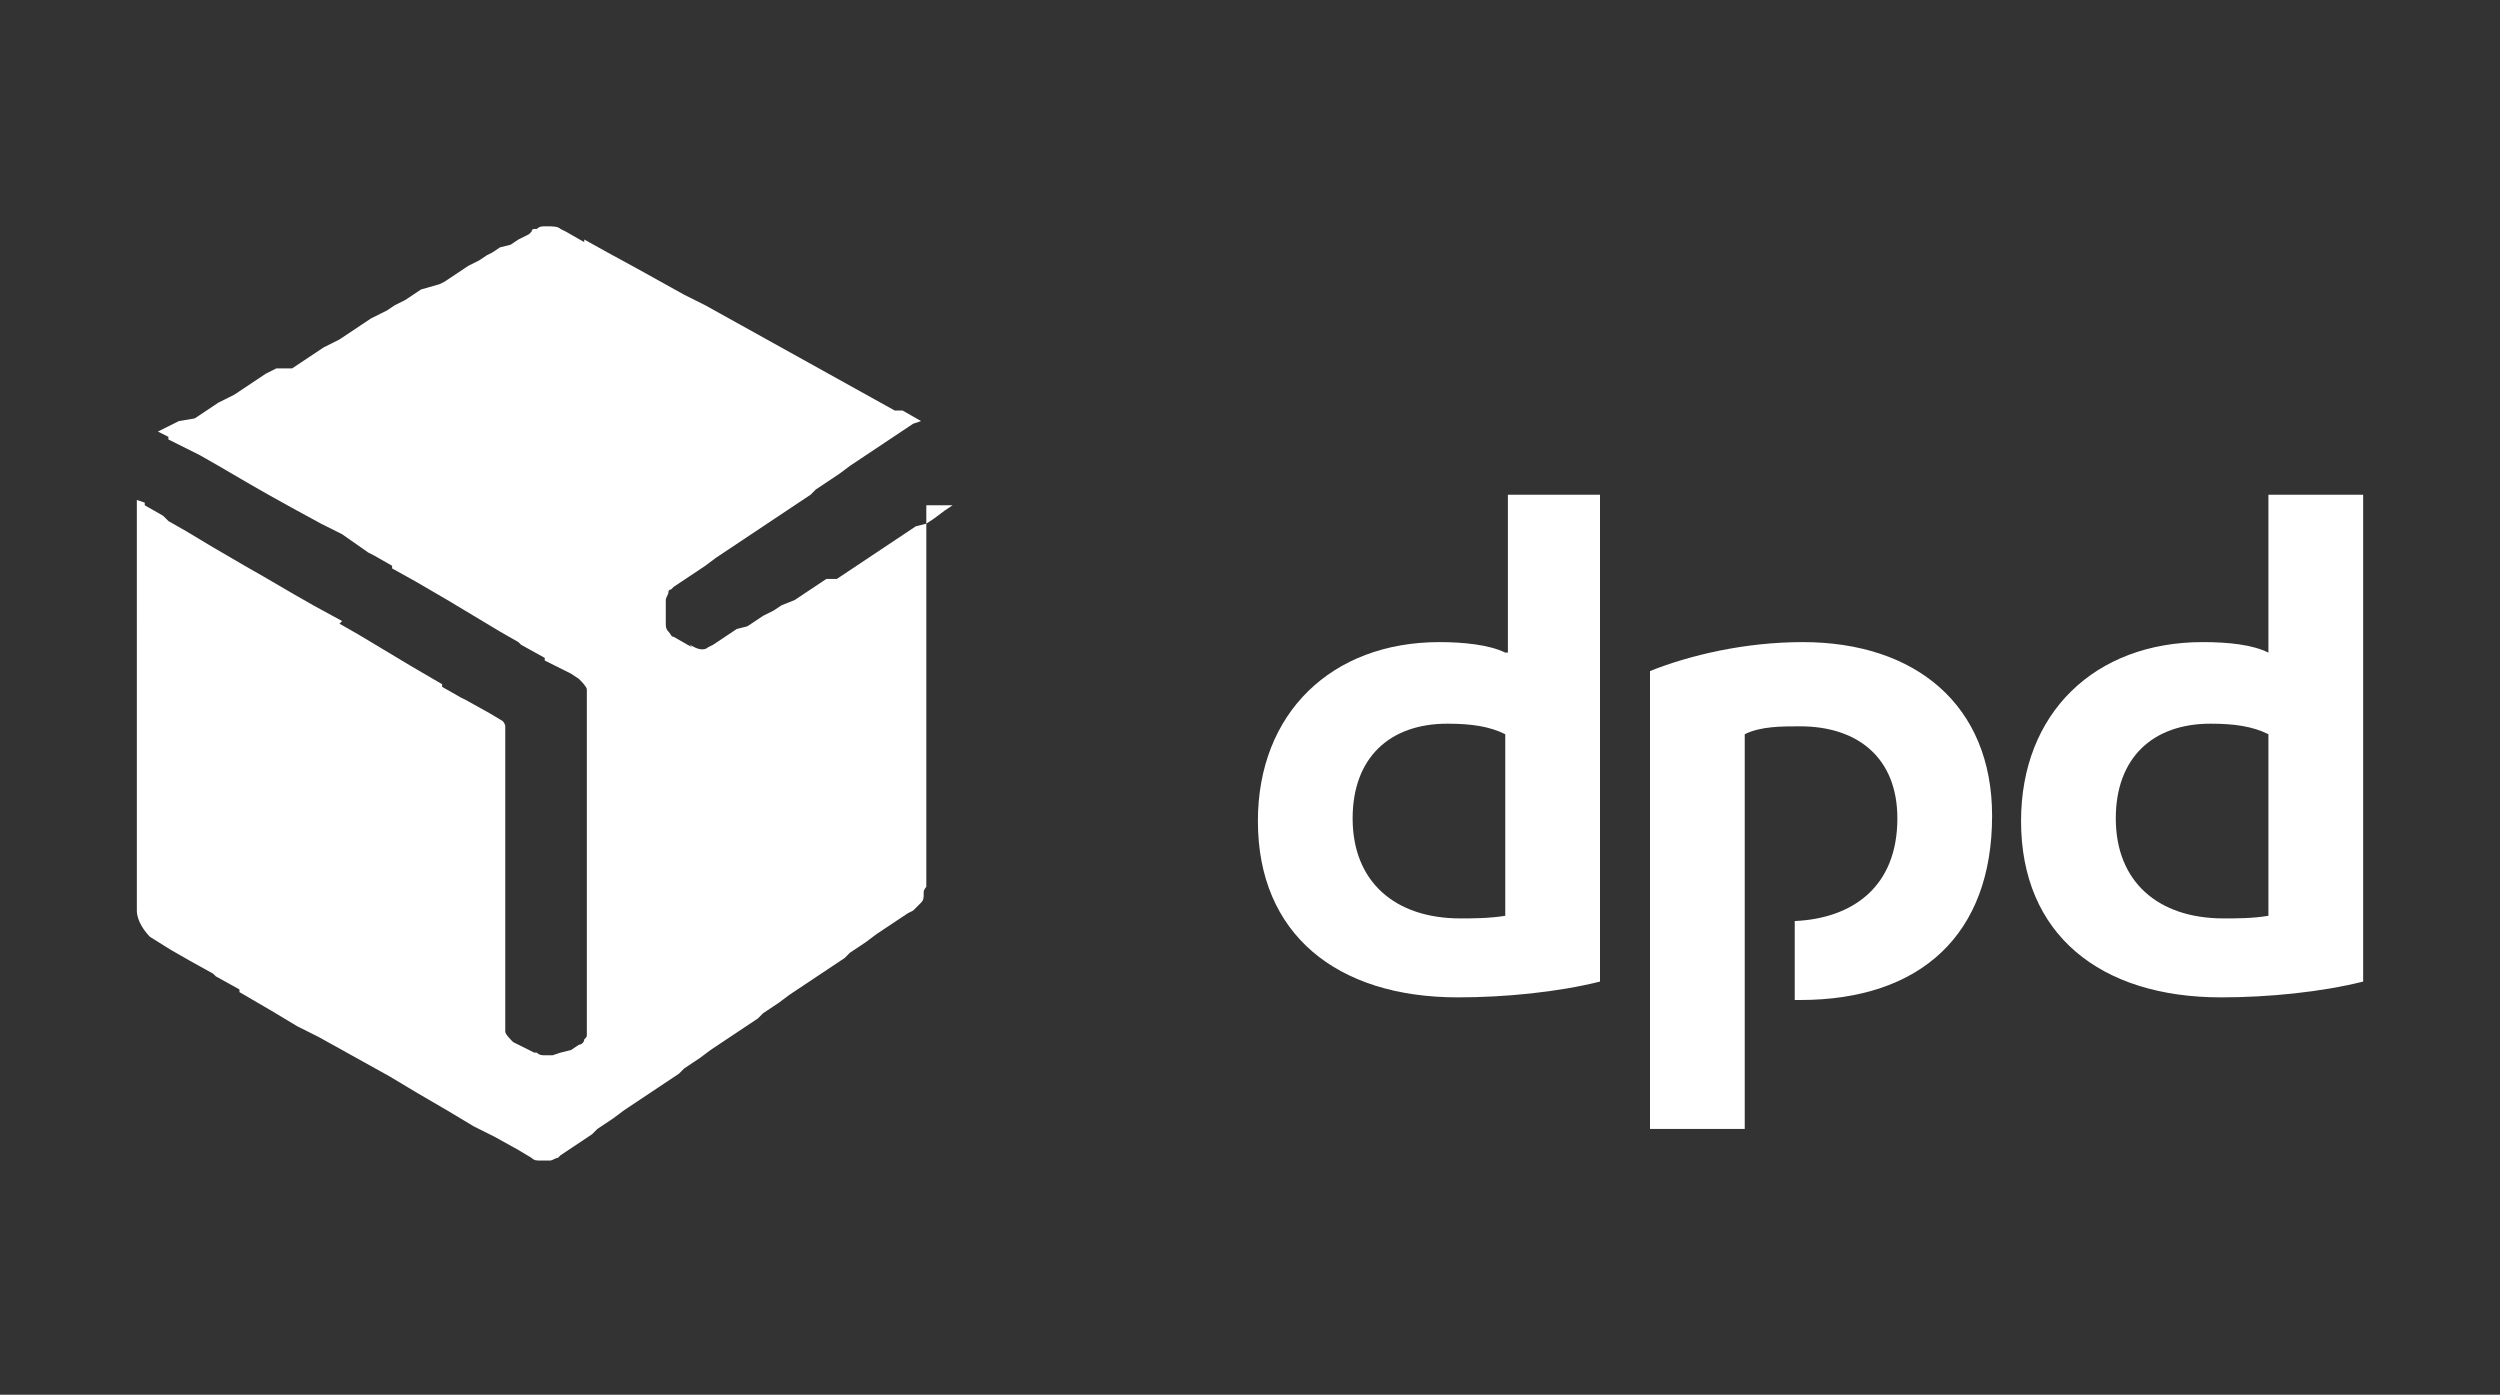
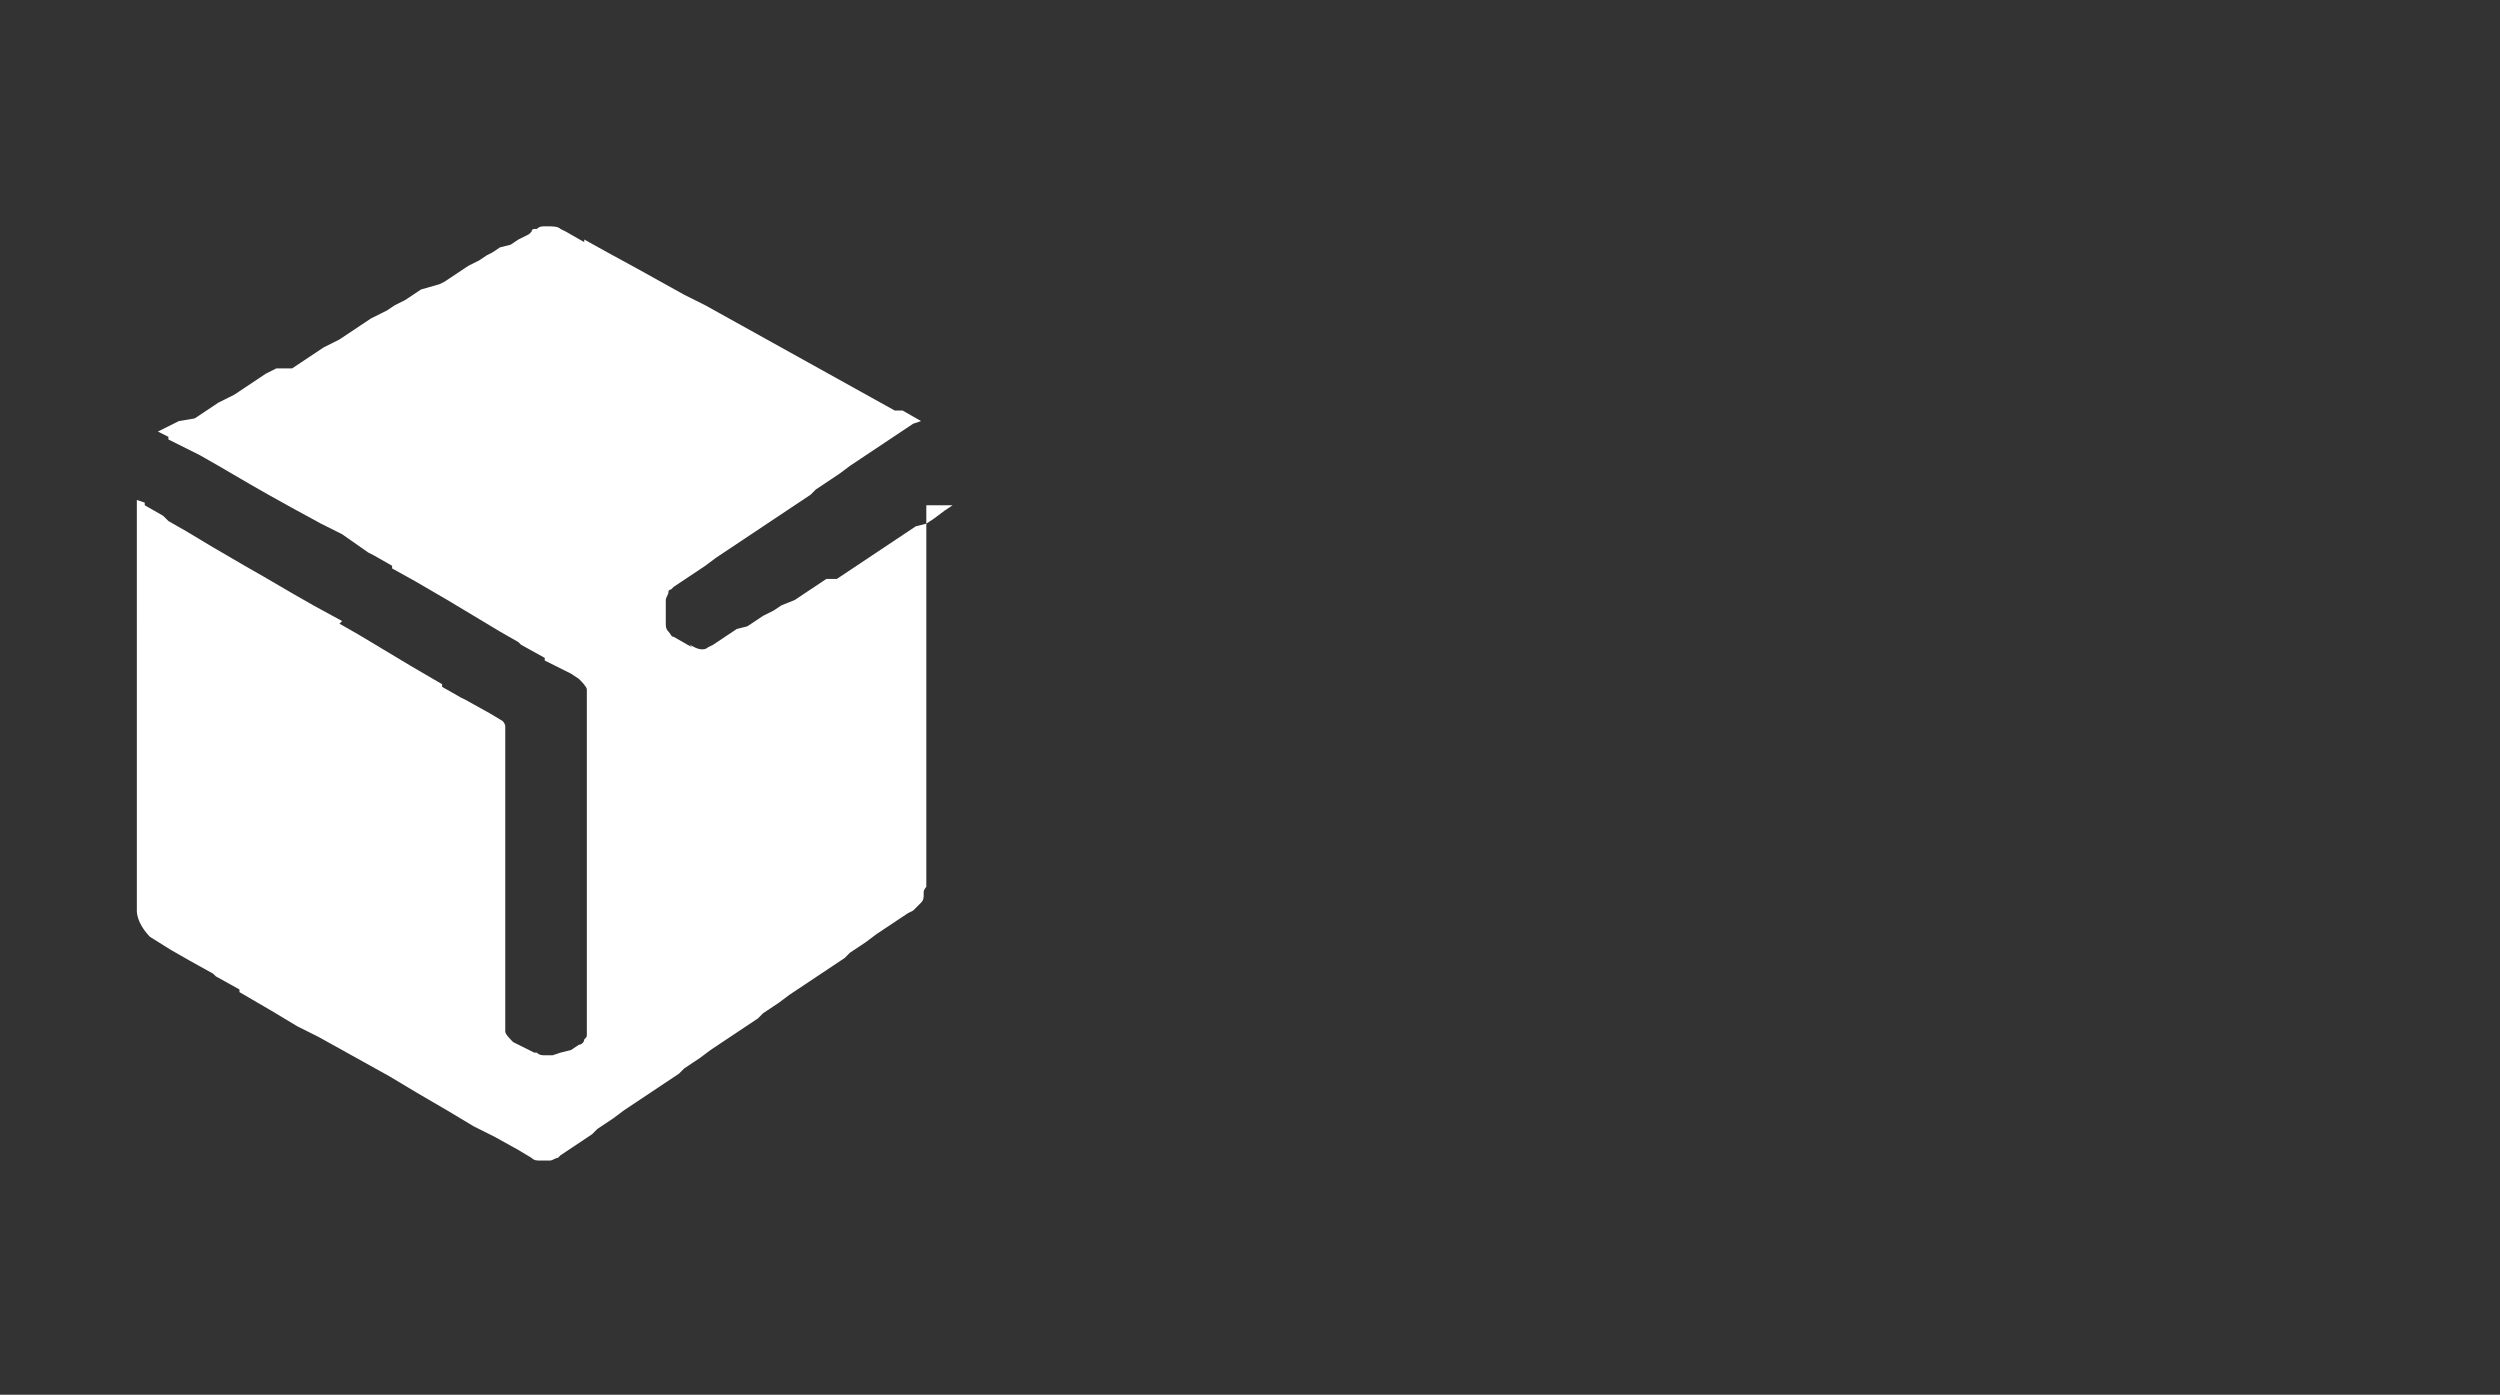
<svg xmlns="http://www.w3.org/2000/svg" version="1.1" id="ico-dhl" x="0px" y="0px" viewBox="0 0 95 53" style="enable-background:new 0 0 95 53;" xml:space="preserve">
  <rect x="0" y="0" width="95" height="53" fill="#333333" stroke="none" />
  <style type="text/css">
	.st0{fill-rule:evenodd;clip-rule:evenodd;fill:#FFFFFF;}
</style>
  <g>
-     <path class="st0" d="M86.2,18.8v6c-0.6-0.3-1.5-0.4-2.5-0.4c-4.1,0-6.9,2.7-6.9,6.8c0,4.3,3,6.7,7.6,6.7c1.8,0,3.8-0.2,5.4-0.6   V18.8H86.2z M86.2,34.8c-0.6,0.1-1.2,0.1-1.7,0.1c-2.5,0-4.1-1.4-4.1-3.8c0-2.3,1.4-3.6,3.6-3.6c0.9,0,1.6,0.1,2.2,0.4V34.8z" />
-     <path class="st0" d="M57.2,24.8c-0.6-0.3-1.6-0.4-2.5-0.4c-4.1,0-6.9,2.7-6.9,6.8c0,4.3,3,6.7,7.6,6.7c1.8,0,3.8-0.2,5.4-0.6V18.8   h-3.5V24.8z M57.2,34.8c-0.6,0.1-1.3,0.1-1.7,0.1c-2.5,0-4.1-1.4-4.1-3.8c0-2.3,1.4-3.6,3.6-3.6c0.9,0,1.6,0.1,2.2,0.4V34.8z" />
-     <path class="st0" d="M68.5,24.4c-2.2,0-4.3,0.5-5.8,1.1v17.4h3.6v-15c0.6-0.3,1.4-0.3,2.1-0.3c2.2,0,3.7,1.2,3.7,3.5   c0,2.6-1.7,3.8-3.9,3.9v3h0.2c4.6,0,7.3-2.5,7.3-7C75.7,26.8,72.8,24.4,68.5,24.4z" />
    <path class="st0" d="M36.2,19.2l-0.3,0.2l0,0l-0.4,0.3l0,0l-0.3,0.2l0,0L34.8,20l0,0l-0.3,0.2l0,0l-0.3,0.2l0,0l-0.3,0.2l0,0   l-0.3,0.2l0,0l-0.3,0.2l0,0l-0.3,0.2l0,0l-0.3,0.2l0,0l-0.3,0.2l0,0l-0.3,0.2l0,0l-0.3,0.2l0,0L31.4,22l0,0l-0.3,0.2l0,0l-0.3,0.2   l0,0l-0.3,0.2c0,0,0,0,0,0l-0.3,0.2l0,0L29.7,23l0,0l-0.3,0.2l0,0L29,23.4l0,0l-0.3,0.2l0,0l-0.3,0.2l0,0L28,23.9l0,0l-0.3,0.2l0,0   l-0.3,0.2l0,0l-0.3,0.2l0,0l-0.2,0.1c0,0,0,0,0,0l0,0c-0.1,0.1-0.3,0.1-0.5,0l0,0h0l-0.2-0.1l0.1,0.1l-0.7-0.4   c-0.1,0-0.1-0.1-0.2-0.2c-0.1-0.1-0.1-0.2-0.1-0.3v-0.3v-0.1v-0.4v-0.1c0-0.1,0.1-0.2,0.1-0.3l0,0c0-0.1,0.1-0.1,0.1-0.1l0.1-0.1   l0,0l0.3-0.2l0,0l0.3-0.2l0,0l0.3-0.2l0,0l0.3-0.2l0,0l0.4-0.3l0,0l0.3-0.2l0,0l0.3-0.2l0,0l0.3-0.2l0,0l0.3-0.2l0,0l0.3-0.2l0,0   l0.3-0.2l0,0l0.3-0.2l0,0l0.3-0.2l0,0l0.3-0.2l0,0l0.3-0.2l0,0l0.3-0.2l0,0l0.3-0.2l0,0l0.2-0.2l0,0l0.3-0.2l0,0l0.3-0.2l0,0   l0.3-0.2l0,0l0.4-0.3l0,0l0.3-0.2l0,0l0.3-0.2l0,0l0.3-0.2l0,0l0.3-0.2l0,0l0.3-0.2l0,0l0.3-0.2l0,0l0.3-0.2l0,0l0.3-0.2l0,0   l0.3-0.1l-0.7-0.4l0,0L34,15.6l0,0l-0.9-0.5l0,0l-0.9-0.5l0,0l-0.9-0.5l0,0l-0.9-0.5l0,0l-0.9-0.5l0,0l-0.9-0.5l0,0l-0.9-0.5l0,0   l-0.9-0.5l0,0l-0.8-0.4l0,0l-0.9-0.5l0,0l-0.9-0.5l0,0l-1.1-0.6l0,0l-0.9-0.5l0,0.1l-0.7-0.4l0,0l-0.2-0.1   c-0.1-0.1-0.3-0.1-0.5-0.1l0,0c0,0-0.1,0-0.1,0c-0.1,0-0.2,0-0.3,0.1l0,0c0,0,0,0-0.1,0c0,0,0,0,0,0l0,0c0,0-0.1,0-0.1,0.1   l-0.1,0.1l0,0l-0.4,0.2l0,0l-0.3,0.2l0,0L19,9.4l0,0l-0.3,0.2l0,0l-0.2,0.1l0,0l-0.3,0.2l0,0l-0.4,0.2l0,0l-0.3,0.2l0,0l-0.3,0.2   l0,0l-0.3,0.2l0,0l-0.2,0.1l0,0L16,11l0,0l-0.3,0.2l0,0l-0.3,0.2l0,0L15,11.6l0,0l-0.3,0.2l0,0l-0.2,0.1l0,0l-0.4,0.2l0,0l-0.3,0.2   l0,0l-0.3,0.2l0,0l-0.3,0.2l0,0l-0.3,0.2l0,0l-0.2,0.1l0,0l-0.4,0.2l0,0l-0.3,0.2l0,0l-0.3,0.2l0,0l-0.3,0.2l0,0l-0.3,0.2l0,0   L10.5,14l0,0l-0.4,0.2l0,0l-0.3,0.2l0,0l-0.3,0.2l0,0l-0.3,0.2l0,0l-0.3,0.2l0,0l-0.2,0.1l0,0l-0.4,0.2l0,0l-0.3,0.2l0,0l-0.3,0.2   l0,0l-0.3,0.2l0,0L6.8,16l0,0l-0.2,0.1l0,0l-0.4,0.2l0,0L6,16.4l0.4,0.2l0,0.1l1.2,0.6l0.7,0.4l0,0l1.2,0.7l0,0l0.7,0.4l0,0   l0.9,0.5l0,0l1.1,0.6l0.8,0.4l0,0L14,21l0,0l0,0l0.2,0.1l0,0l0.7,0.4l0,0.1l0.9,0.5l0,0l1.2,0.7l0,0l1,0.6l0,0l1,0.6l0,0l0.7,0.4   l0.1,0.1l0.9,0.5l0,0.1l1,0.5l0.3,0.2c0.1,0.1,0.3,0.3,0.3,0.4v0v0.4v0.1V27v0.1v0.4v0.1v0.4v0.1v0.4v0.1v0.4v0.1v0.4V30v0.4v0.1   V31v0.1v0.4v0.1v0.4v0.1v0.4v0.1v0.4v0.1v0.4v0.1v0.4v0.1v0.4V35v0.4v0.1V36v0.1v0.4v0.1v0.4v0.1v0.4v0.1v0.4v0.1v0.4V39v0.3   c0,0.1,0,0.1-0.1,0.2l0,0c0,0.1-0.1,0.2-0.2,0.2l0,0c0,0,0,0,0,0l-0.3,0.2l0,0L21.3,40l0,0l-0.3,0.1c-0.1,0-0.1,0-0.2,0l0,0   c0,0,0,0-0.1,0h0c-0.1,0-0.2,0-0.3-0.1l-0.1,0l0,0l-0.8-0.4c-0.1-0.1-0.3-0.3-0.3-0.4V39v-0.1v-0.4v-0.1v-0.4v-0.1v-0.4v-0.1v-0.4   v-0.1v-0.4v-0.1v-0.4v-0.1v-0.4V35v-0.4v-0.1V34v-0.1v-0.4v-0.1v-0.4v-0.1v-0.4v-0.1v-0.4v-0.1v-0.4V31v-0.4v-0.1V30v-0.1v-0.4   v-0.1v-0.4v-0.1v-0.4v-0.1v-0.4v-0.1v-0.3c0-0.1-0.1-0.2-0.1-0.2l-0.5-0.3l0,0l-0.9-0.5l0,0l0,0l-0.2-0.1l0,0l-0.7-0.4l0-0.1   l-1.2-0.7l0,0l-1-0.6l0,0l-1-0.6l0,0l-0.7-0.4L13,23.6L11.9,23l-0.7-0.4l0,0L10,21.9l0,0l-0.7-0.4l0,0l-1.2-0.7l0,0l-1-0.6l0,0   l-0.7-0.4l0,0l-0.1-0.1l-0.1-0.1l0,0l-0.7-0.4l0-0.1l-0.3-0.1v0.4v0.1v0.4v0.1v0.4v0.1v0.4v0.1v0.4v0.1v0.4v0.1v0.4v0.1v0.4v0.1V24   v0.1v0.4v0.1v0.4v0.1v0.4v0.1v0.4v0.1v0.4V27v0.4v0.1V28v0.1v0.4v0.1v0.4v0.1v0.4v0.1v0.4v0.1v0.4v0.1v0.4v0.1v0.4V32v0.4v0.1V33   v0.1v0.4v0.1v0.4v0.1v0.4v0.1v0c0,0.4,0.3,0.8,0.5,1l0.8,0.5l0.7,0.4l0,0l0.9,0.5l0.1,0.1l0.9,0.5l0,0.1l1.2,0.7l0,0l1,0.6l0,0   l0.8,0.4l0,0l0.9,0.5l0,0l0.9,0.5l0,0l0.9,0.5l0,0l1,0.6l0,0l1.2,0.7l0,0l1,0.6l0,0l0.8,0.4l0,0l0.9,0.5l0,0l0.5,0.3   c0.1,0.1,0.2,0.1,0.3,0.1l0,0c0.1,0,0.1,0,0.2,0c0.1,0,0.2,0,0.2,0l0,0c0.1,0,0.2-0.1,0.3-0.1l0.1-0.1l0,0l0.3-0.2l0,0l0.3-0.2l0,0   l0.3-0.2l0,0l0.3-0.2l0,0l0.2-0.2l0,0l0.3-0.2l0,0l0.3-0.2l0,0l0.4-0.3l0,0l0.3-0.2l0,0l0.3-0.2l0,0l0.3-0.2l0,0l0.3-0.2l0,0   l0.3-0.2l0,0l0.3-0.2l0,0l0.3-0.2l0,0l0.2-0.2l0,0l0.3-0.2l0,0l0.3-0.2l0,0l0.4-0.3l0,0l0.3-0.2l0,0l0.3-0.2l0,0l0.3-0.2l0,0   l0.3-0.2l0,0l0.3-0.2l0,0l0.3-0.2l0,0l0.2-0.2l0,0l0.3-0.2l0,0l0.3-0.2l0,0l0.4-0.3l0,0l0.3-0.2l0,0l0.3-0.2l0,0l0.3-0.2l0,0   l0.3-0.2l0,0l0.3-0.2l0,0l0.3-0.2l0,0l0.3-0.2l0,0l0.2-0.2l0,0l0.3-0.2l0,0l0.3-0.2l0,0l0.4-0.3l0,0l0.3-0.2l0,0l0.3-0.2l0,0   l0.3-0.2l0,0l0.3-0.2l0.2-0.1c0,0,0,0,0,0c0.1-0.1,0.2-0.2,0.3-0.3l0,0c0.1-0.1,0.1-0.2,0.1-0.3l0,0c0,0,0,0,0,0c0,0,0,0,0-0.1l0,0   c0-0.1,0.1-0.2,0.1-0.2v-0.1v-0.1v-0.4V34v-0.4v-0.1V33v-0.1v-0.4v-0.1v-0.4v-0.1v-0.4v-0.1v-0.4v-0.1v-0.4v-0.1v-0.4v-0.1v-0.4V29   v-0.4v-0.1V28v-0.1v-0.4v-0.1v-0.4v-0.1v-0.4v-0.1v-0.4v-0.1v-0.4V25v-0.4v-0.1v-0.4v-0.1v-0.4v-0.1V23v-0.1v-0.4v-0.1v-0.4v-0.1   v-0.4v-0.1v-0.4v-0.1v-0.4V20v-0.4v-0.1v-0.3L36.2,19.2L36.2,19.2z" />
  </g>
</svg>